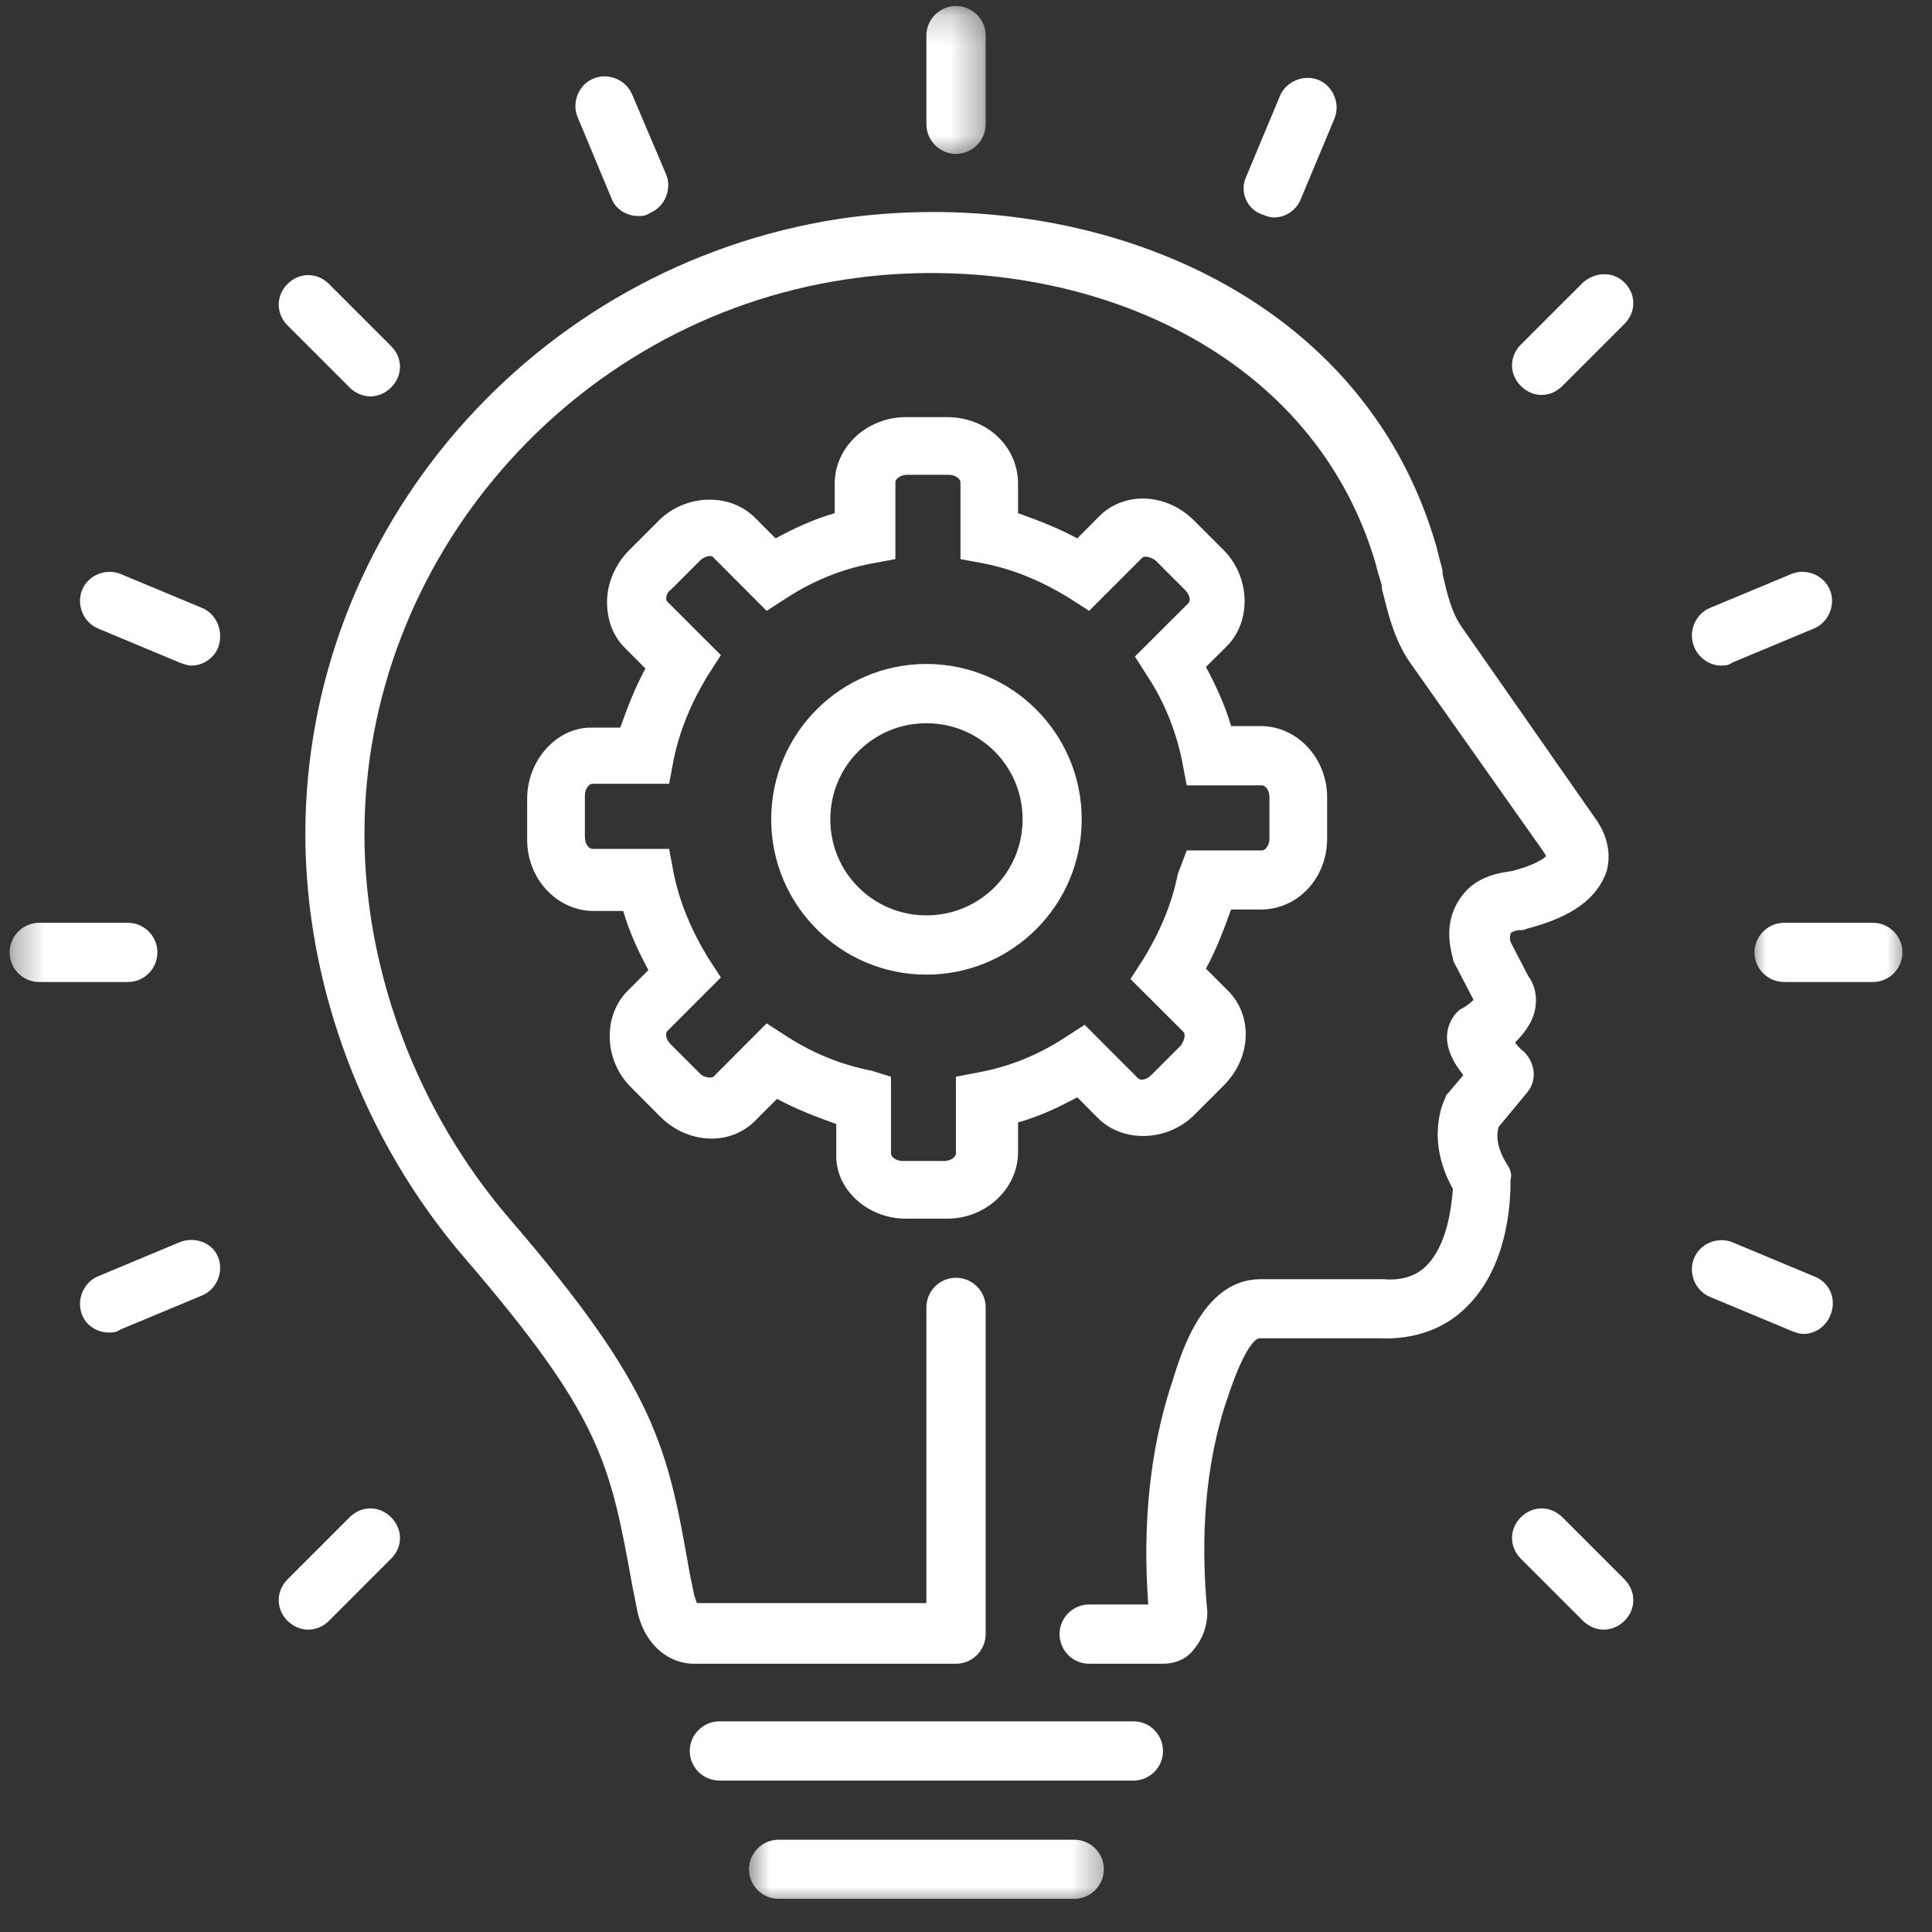
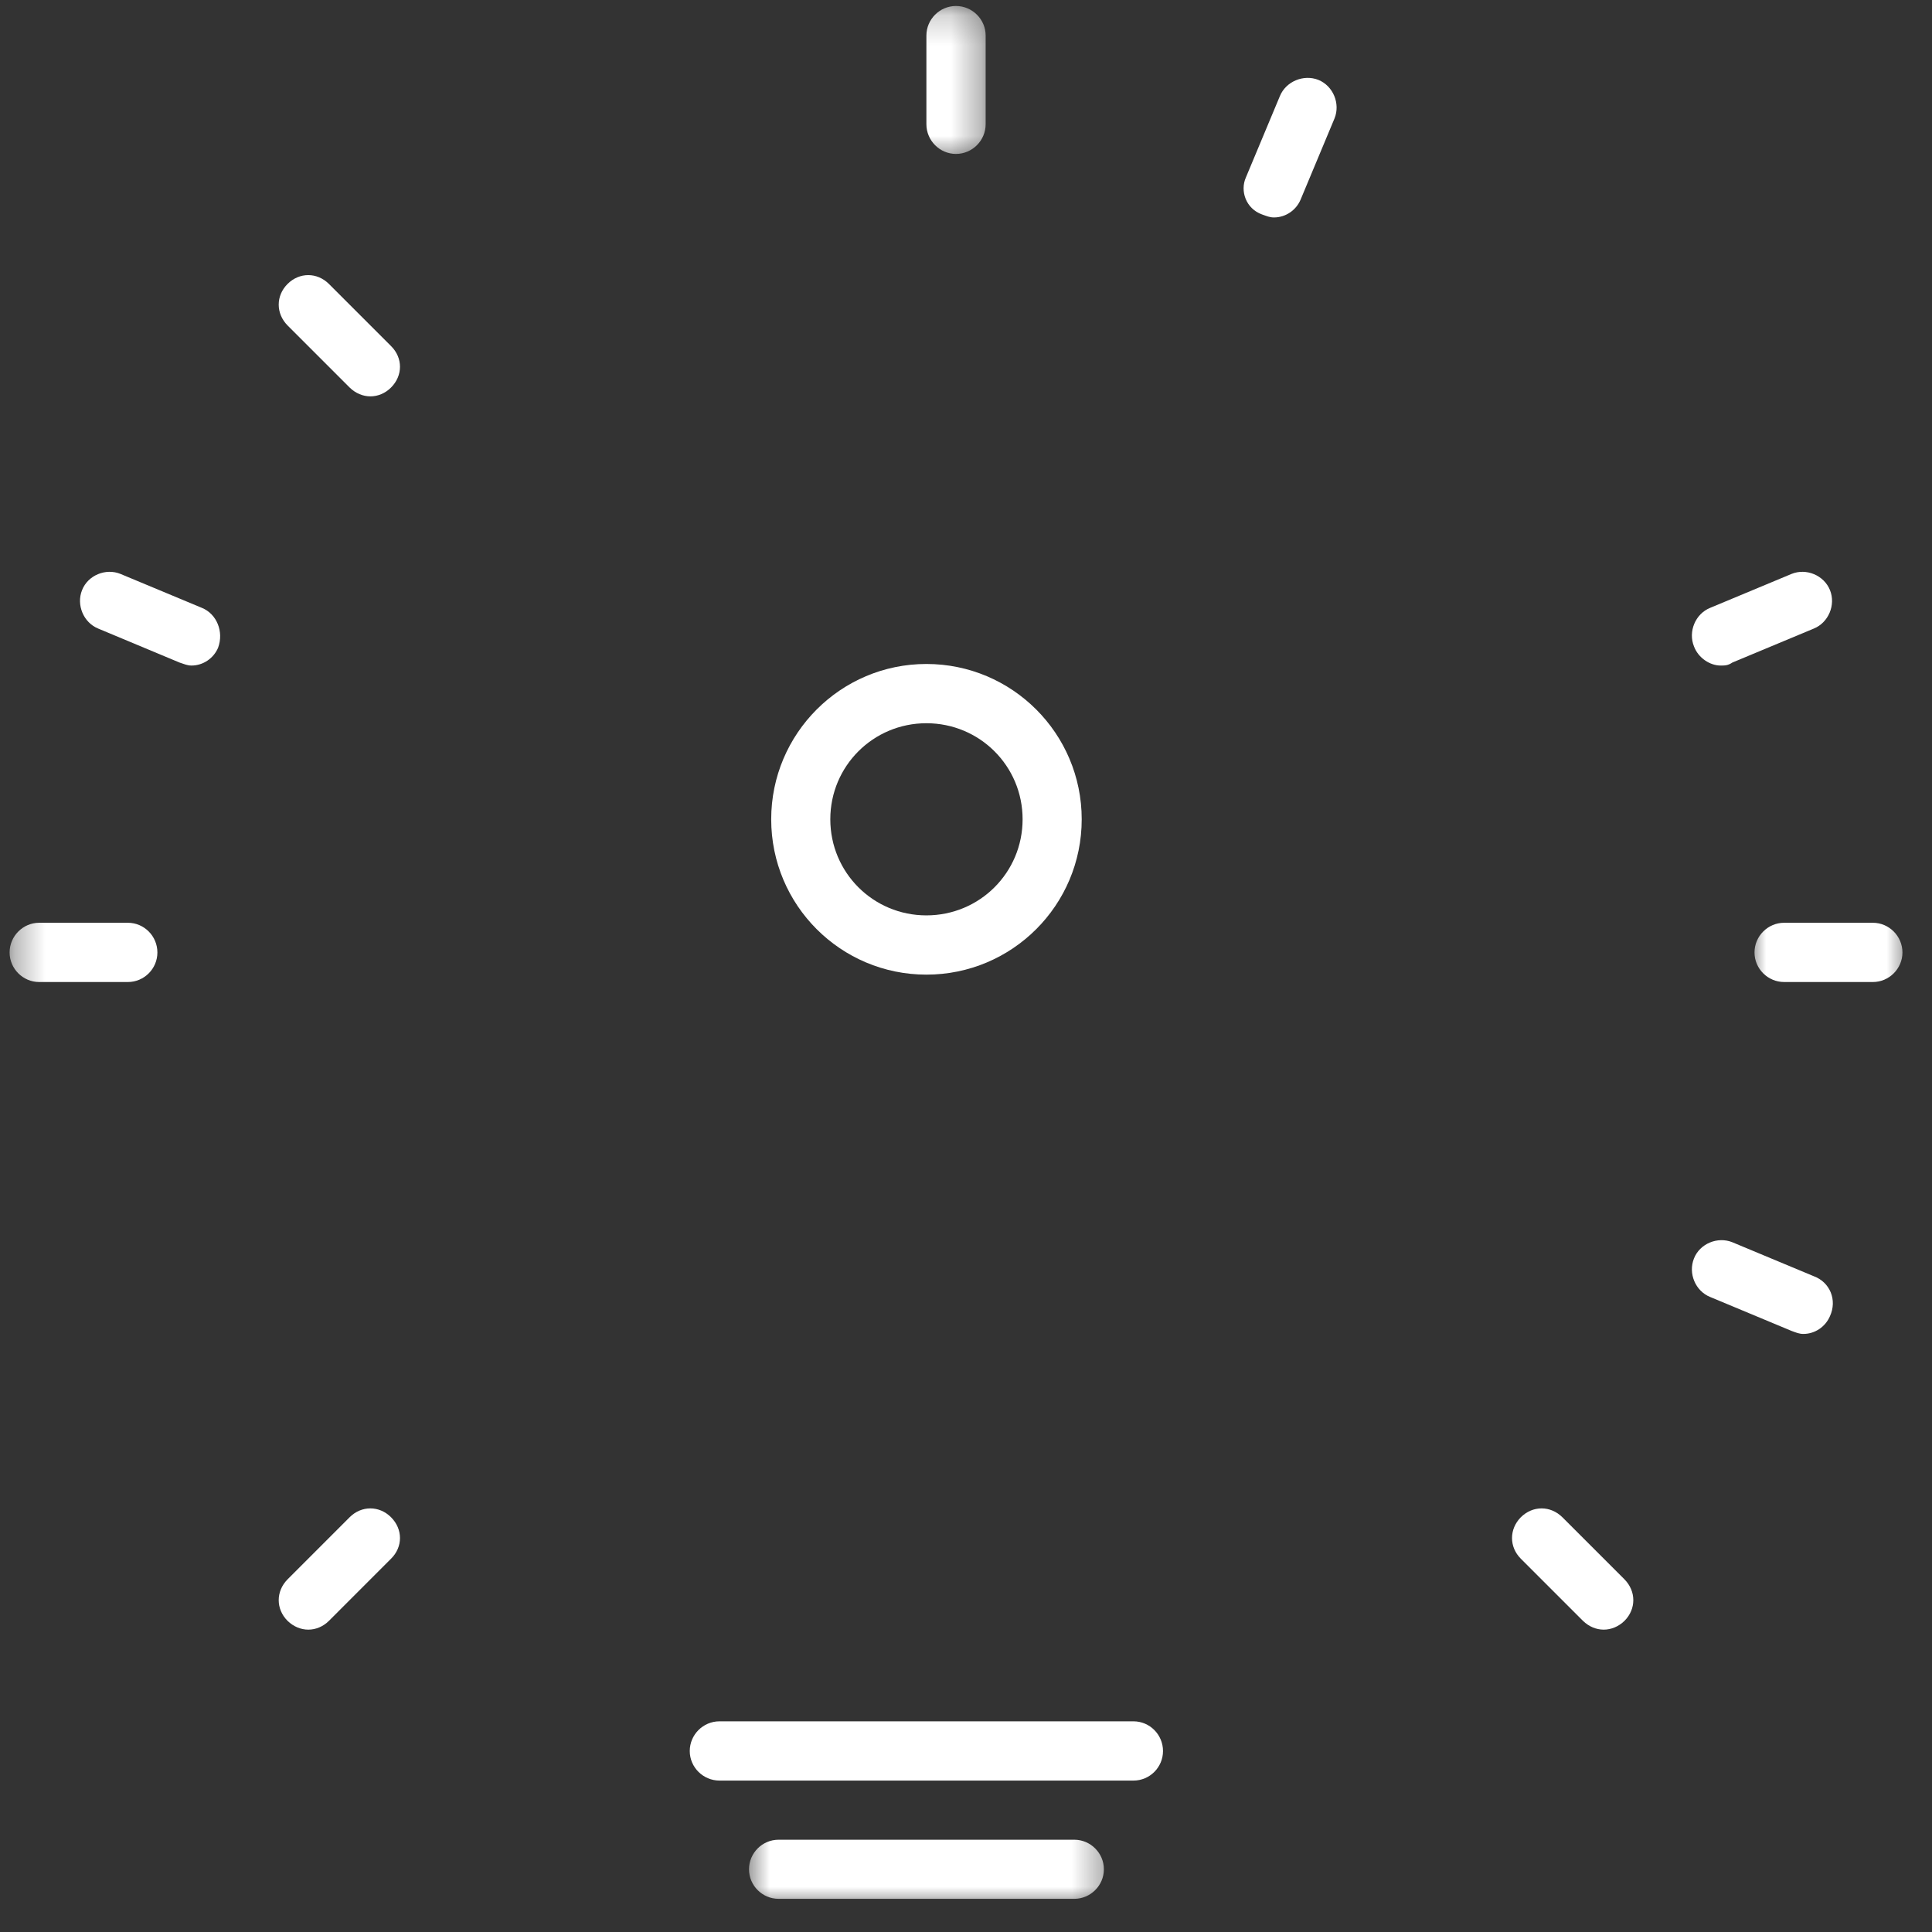
<svg xmlns="http://www.w3.org/2000/svg" width="64" height="64" viewBox="0 0 64 64" fill="none">
  <rect x="0" y="0" width="64" height="64" fill="#333333" stroke="none" />
  <path d="M37.547 57.021H23.834C23.292 57.021 22.849 57.464 22.849 58.005C22.849 58.542 23.292 58.984 23.834 58.984H37.547C38.089 58.984 38.526 58.542 38.526 58.005C38.526 57.464 38.089 57.021 37.547 57.021Z" fill="white" />
  <mask id="mask0_125_2" style="mask-type:luminance" maskUnits="userSpaceOnUse" x="24" y="60" width="13" height="4">
    <path d="M24.666 60H36.666V63.167H24.666V60Z" fill="white" />
  </mask>
  <g mask="url(#mask0_125_2)">
    <path d="M35.589 60.943H25.792C25.25 60.943 24.812 61.386 24.812 61.922C24.812 62.459 25.25 62.901 25.792 62.901H35.589C36.125 62.901 36.568 62.459 36.568 61.922C36.568 61.386 36.125 60.943 35.589 60.943Z" fill="white" />
  </g>
-   <path d="M30.005 40.37H31.375C32.651 40.37 33.724 39.386 33.724 38.162V37.182C34.411 36.99 35.047 36.693 35.687 36.349L36.37 37.037C37.203 37.87 38.672 37.818 39.557 36.938L40.536 35.959C41.469 35.026 41.516 33.609 40.635 32.776L39.948 32.089C40.291 31.453 40.536 30.813 40.781 30.13H41.76C42.984 30.13 43.963 29.099 43.963 27.776V26.406C43.963 25.13 42.984 24.052 41.76 24.052H40.781C40.583 23.37 40.291 22.735 39.948 22.094L40.635 21.412C41.469 20.578 41.416 19.11 40.536 18.224L39.557 17.245C38.625 16.313 37.203 16.266 36.37 17.146L35.687 17.834C35.047 17.49 34.411 17.245 33.724 17V16.021C33.724 14.797 32.698 13.818 31.375 13.818H30.005C28.729 13.818 27.651 14.797 27.651 16.021V17C26.963 17.198 26.328 17.49 25.692 17.834L25.005 17.146C24.172 16.313 22.703 16.365 21.823 17.245L20.844 18.224C20.401 18.667 20.109 19.302 20.109 19.938C20.109 20.526 20.302 21.068 20.698 21.459L21.38 22.146C21.036 22.781 20.791 23.417 20.547 24.104H19.567C18.442 24.104 17.463 25.183 17.463 26.453V27.828C17.463 29.099 18.442 30.177 19.666 30.177H20.646C20.844 30.865 21.135 31.5 21.479 32.136L20.791 32.823C19.958 33.656 20.01 35.125 20.89 36.005L21.87 36.99C22.802 37.917 24.224 37.969 25.057 37.084L25.739 36.401C26.38 36.745 27.015 36.99 27.703 37.234V38.214C27.651 39.386 28.729 40.37 30.005 40.37ZM26.083 34.344L25.396 33.901L23.635 35.667C23.583 35.714 23.338 35.714 23.192 35.568L22.213 34.589C22.067 34.438 22.021 34.245 22.114 34.146L23.88 32.38L23.437 31.698C22.901 30.813 22.51 29.886 22.312 28.906L22.166 28.12H19.62C19.521 28.12 19.375 27.974 19.375 27.729V26.36C19.375 26.115 19.521 25.964 19.62 25.964H22.166L22.312 25.183C22.51 24.203 22.901 23.271 23.437 22.391L23.88 21.703L22.114 19.938C22.067 19.891 22.067 19.844 22.067 19.844C22.067 19.745 22.114 19.599 22.213 19.547L23.192 18.568C23.338 18.422 23.583 18.37 23.635 18.469L25.396 20.235L26.083 19.792C26.916 19.255 27.849 18.86 28.875 18.667L29.661 18.521V15.974C29.661 15.875 29.807 15.729 30.052 15.729H31.422C31.666 15.729 31.817 15.875 31.817 15.974V18.521L32.599 18.667C33.578 18.86 34.51 19.255 35.391 19.792L36.078 20.235L37.844 18.469C37.891 18.422 38.088 18.422 38.281 18.568L39.26 19.547C39.406 19.693 39.458 19.891 39.359 19.99L37.594 21.75L38.036 22.438C38.578 23.271 38.969 24.25 39.161 25.229L39.312 26.016H41.807C41.906 26.016 42.052 26.162 42.052 26.406V27.776C42.052 28.021 41.906 28.172 41.807 28.172H39.312L39.016 28.953C38.823 29.933 38.427 30.865 37.891 31.745L37.448 32.432L39.213 34.193C39.26 34.245 39.26 34.438 39.114 34.636L38.135 35.615C37.989 35.761 37.791 35.813 37.693 35.714L35.932 33.948L35.245 34.391C34.411 34.932 33.479 35.323 32.453 35.516L31.666 35.667V38.214C31.666 38.307 31.521 38.459 31.276 38.459H29.906C29.661 38.459 29.515 38.307 29.515 38.214V35.667L28.875 35.469C27.849 35.271 26.916 34.88 26.083 34.344Z" fill="white" />
  <path d="M35.833 27.14C35.833 24.302 33.531 21.995 30.688 21.995C27.849 21.995 25.547 24.302 25.547 27.14C25.547 29.984 27.849 32.286 30.688 32.286C33.531 32.286 35.833 29.984 35.833 27.14ZM27.505 27.14C27.505 25.375 28.927 23.958 30.688 23.958C32.453 23.958 33.875 25.375 33.875 27.14C33.875 28.906 32.453 30.323 30.688 30.323C28.927 30.323 27.505 28.906 27.505 27.14Z" fill="white" />
  <mask id="mask1_125_2" style="mask-type:luminance" maskUnits="userSpaceOnUse" x="30" y="0" width="3" height="6">
    <path d="M30 0.198H32.667V5.333H30V0.198Z" fill="white" />
  </mask>
  <g mask="url(#mask1_125_2)">
    <path d="M31.667 5.099C32.208 5.099 32.651 4.656 32.651 4.114V1.177C32.651 0.64 32.208 0.198 31.667 0.198C31.13 0.198 30.688 0.64 30.688 1.177V4.114C30.688 4.656 31.13 5.099 31.667 5.099Z" fill="white" />
  </g>
-   <path d="M20.255 6.568C20.401 6.958 20.792 7.156 21.136 7.156C21.281 7.156 21.38 7.156 21.526 7.057C22.021 6.859 22.266 6.271 22.068 5.781L20.943 3.135C20.745 2.646 20.156 2.401 19.667 2.599C19.177 2.792 18.932 3.38 19.13 3.87L20.255 6.568Z" fill="white" />
  <path d="M11.583 12.838C11.781 13.031 12.026 13.13 12.271 13.13C12.515 13.13 12.76 13.031 12.953 12.838C13.349 12.443 13.349 11.854 12.953 11.463L10.896 9.406C10.505 9.016 9.916 9.016 9.526 9.406C9.135 9.797 9.135 10.385 9.526 10.781L11.583 12.838Z" fill="white" />
  <path d="M6.687 20.136L3.989 19.011C3.5 18.813 2.911 19.058 2.719 19.547C2.521 20.037 2.766 20.625 3.255 20.823L5.948 21.948C6.099 21.995 6.198 22.047 6.344 22.047C6.734 22.047 7.078 21.802 7.224 21.459C7.422 20.922 7.177 20.334 6.687 20.136Z" fill="white" />
  <mask id="mask2_125_2" style="mask-type:luminance" maskUnits="userSpaceOnUse" x="0" y="29" width="6" height="5">
    <path d="M0.318 29.334H6V33.334H0.318V29.334Z" fill="white" />
  </mask>
  <g mask="url(#mask2_125_2)">
    <path d="M5.214 31.552C5.214 31.011 4.776 30.568 4.235 30.568H1.297C0.761 30.568 0.318 31.011 0.318 31.552C0.318 32.089 0.761 32.531 1.297 32.531H4.235C4.776 32.531 5.214 32.089 5.214 31.552Z" fill="white" />
  </g>
-   <path d="M5.948 41.151L3.255 42.276C2.766 42.474 2.521 43.063 2.719 43.552C2.864 43.943 3.255 44.141 3.599 44.141C3.745 44.141 3.844 44.141 3.989 44.042L6.687 42.917C7.177 42.719 7.422 42.13 7.224 41.641C7.026 41.151 6.443 40.953 5.948 41.151Z" fill="white" />
  <path d="M11.583 50.26L9.526 52.318C9.135 52.713 9.135 53.302 9.526 53.693C9.724 53.885 9.969 53.984 10.213 53.984C10.458 53.984 10.703 53.885 10.896 53.693L12.953 51.635C13.349 51.245 13.349 50.656 12.953 50.26C12.562 49.87 11.974 49.87 11.583 50.26Z" fill="white" />
  <path d="M51.755 50.26C51.359 49.87 50.776 49.87 50.38 50.26C49.99 50.656 49.99 51.245 50.38 51.635L52.438 53.693C52.636 53.885 52.88 53.984 53.125 53.984C53.37 53.984 53.615 53.885 53.813 53.693C54.203 53.302 54.203 52.713 53.813 52.318L51.755 50.26Z" fill="white" />
  <path d="M60.083 42.276L57.386 41.151C56.896 40.953 56.307 41.198 56.115 41.688C55.917 42.182 56.161 42.766 56.651 42.964L59.349 44.089C59.495 44.141 59.594 44.188 59.74 44.188C60.13 44.188 60.474 43.943 60.62 43.599C60.865 43.063 60.62 42.474 60.083 42.276Z" fill="white" />
  <mask id="mask3_125_2" style="mask-type:luminance" maskUnits="userSpaceOnUse" x="58" y="29" width="6" height="5">
    <path d="M58 29.334H63.286V33.334H58V29.334Z" fill="white" />
  </mask>
  <g mask="url(#mask3_125_2)">
    <path d="M62.041 30.568H59.104C58.562 30.568 58.12 31.011 58.12 31.552C58.12 32.089 58.562 32.531 59.104 32.531H62.041C62.578 32.531 63.021 32.089 63.021 31.552C63.021 31.011 62.578 30.568 62.041 30.568Z" fill="white" />
  </g>
  <path d="M56.995 22.047C57.141 22.047 57.24 22.047 57.386 21.948L60.083 20.823C60.573 20.625 60.818 20.037 60.62 19.547C60.422 19.058 59.839 18.813 59.349 19.011L56.651 20.136C56.161 20.334 55.917 20.922 56.115 21.412C56.261 21.802 56.651 22.047 56.995 22.047Z" fill="white" />
-   <path d="M52.438 9.359L50.38 11.416C49.99 11.807 49.99 12.396 50.38 12.786C50.578 12.984 50.823 13.083 51.068 13.083C51.313 13.083 51.557 12.984 51.755 12.786L53.813 10.729C54.203 10.338 54.203 9.75 53.813 9.359C53.417 8.969 52.834 9.015 52.438 9.359Z" fill="white" />
  <path d="M41.807 7.104C41.958 7.156 42.052 7.203 42.203 7.203C42.594 7.203 42.938 6.958 43.083 6.615L44.208 3.922C44.406 3.432 44.162 2.844 43.672 2.646C43.182 2.453 42.594 2.698 42.396 3.188L41.271 5.88C41.073 6.323 41.271 6.912 41.807 7.104Z" fill="white" />
-   <path d="M49.943 38.604C49.5 37.917 49.599 37.479 49.646 37.328L50.578 36.203C50.922 35.812 50.87 35.224 50.479 34.833C50.334 34.734 50.234 34.588 50.188 34.536C50.578 34.146 50.823 33.755 50.87 33.312C50.922 32.87 50.776 32.531 50.625 32.333L50.042 31.208C49.99 31.057 50.042 30.963 50.042 30.911C50.089 30.864 50.234 30.812 50.334 30.812C50.432 30.812 50.479 30.812 50.578 30.765C52.099 30.375 52.927 29.739 53.224 28.854C53.417 28.12 53.125 27.484 52.834 27.094L48.422 20.771C48.078 20.281 47.932 19.646 47.787 19.01V18.911C47.734 18.667 47.641 18.37 47.589 18.125C45.094 9.406 35.734 6.078 27.797 7.25C17.656 8.818 10.115 17.542 10.115 27.63C10.115 32.625 12.026 37.771 15.406 41.687C19.912 46.932 20.209 48.448 20.943 52.516L21.089 53.25C21.281 54.38 22.068 55.114 23 55.114H31.667C32.209 55.114 32.651 54.672 32.651 54.13V43.307C32.651 42.766 32.209 42.328 31.667 42.328C31.13 42.328 30.688 42.766 30.688 43.307V53.104H23.094C23.047 53.057 23.047 52.958 23 52.859L22.849 52.125C22.115 47.958 21.771 46.052 16.875 40.37C13.839 36.838 12.073 32.187 12.073 27.63C12.073 18.521 18.933 10.63 27.995 9.26C35.047 8.182 43.375 11.12 45.584 18.713C45.63 18.958 45.729 19.203 45.776 19.401V19.5C45.974 20.281 46.167 21.167 46.709 21.948L51.167 28.265C51.167 28.318 51.214 28.318 51.214 28.364C51.115 28.463 50.823 28.661 50.089 28.854C49.745 28.906 48.912 29 48.422 29.687C48.13 30.078 47.834 30.719 48.13 31.745C48.13 31.844 48.177 31.89 48.224 31.989L48.813 33.12C48.766 33.167 48.62 33.312 48.422 33.411C48.323 33.458 48.224 33.557 48.13 33.703C47.787 34.245 47.886 34.88 48.474 35.614L47.979 36.203C47.932 36.25 47.886 36.302 47.886 36.349C47.834 36.448 47.198 37.724 48.13 39.385C48.078 40.026 47.932 41.25 47.245 41.937C46.906 42.276 46.412 42.427 45.828 42.375H45.776H41.761C39.901 42.375 39.162 44.677 38.823 45.807L38.771 45.953C38.089 48.109 37.844 50.505 38.037 53.151H36.078C35.537 53.151 35.099 53.594 35.099 54.13C35.099 54.672 35.537 55.114 36.078 55.114H38.526C38.917 55.114 39.313 54.963 39.557 54.625C39.849 54.281 39.995 53.838 39.995 53.396C39.75 50.849 39.948 48.547 40.584 46.542L40.636 46.391C41.271 44.432 41.662 44.333 41.714 44.333H45.677C46.807 44.385 47.834 44.042 48.568 43.307C50.089 41.838 50.037 39.385 50.037 39.094C50.089 38.896 50.037 38.75 49.943 38.604Z" fill="white" />
</svg>